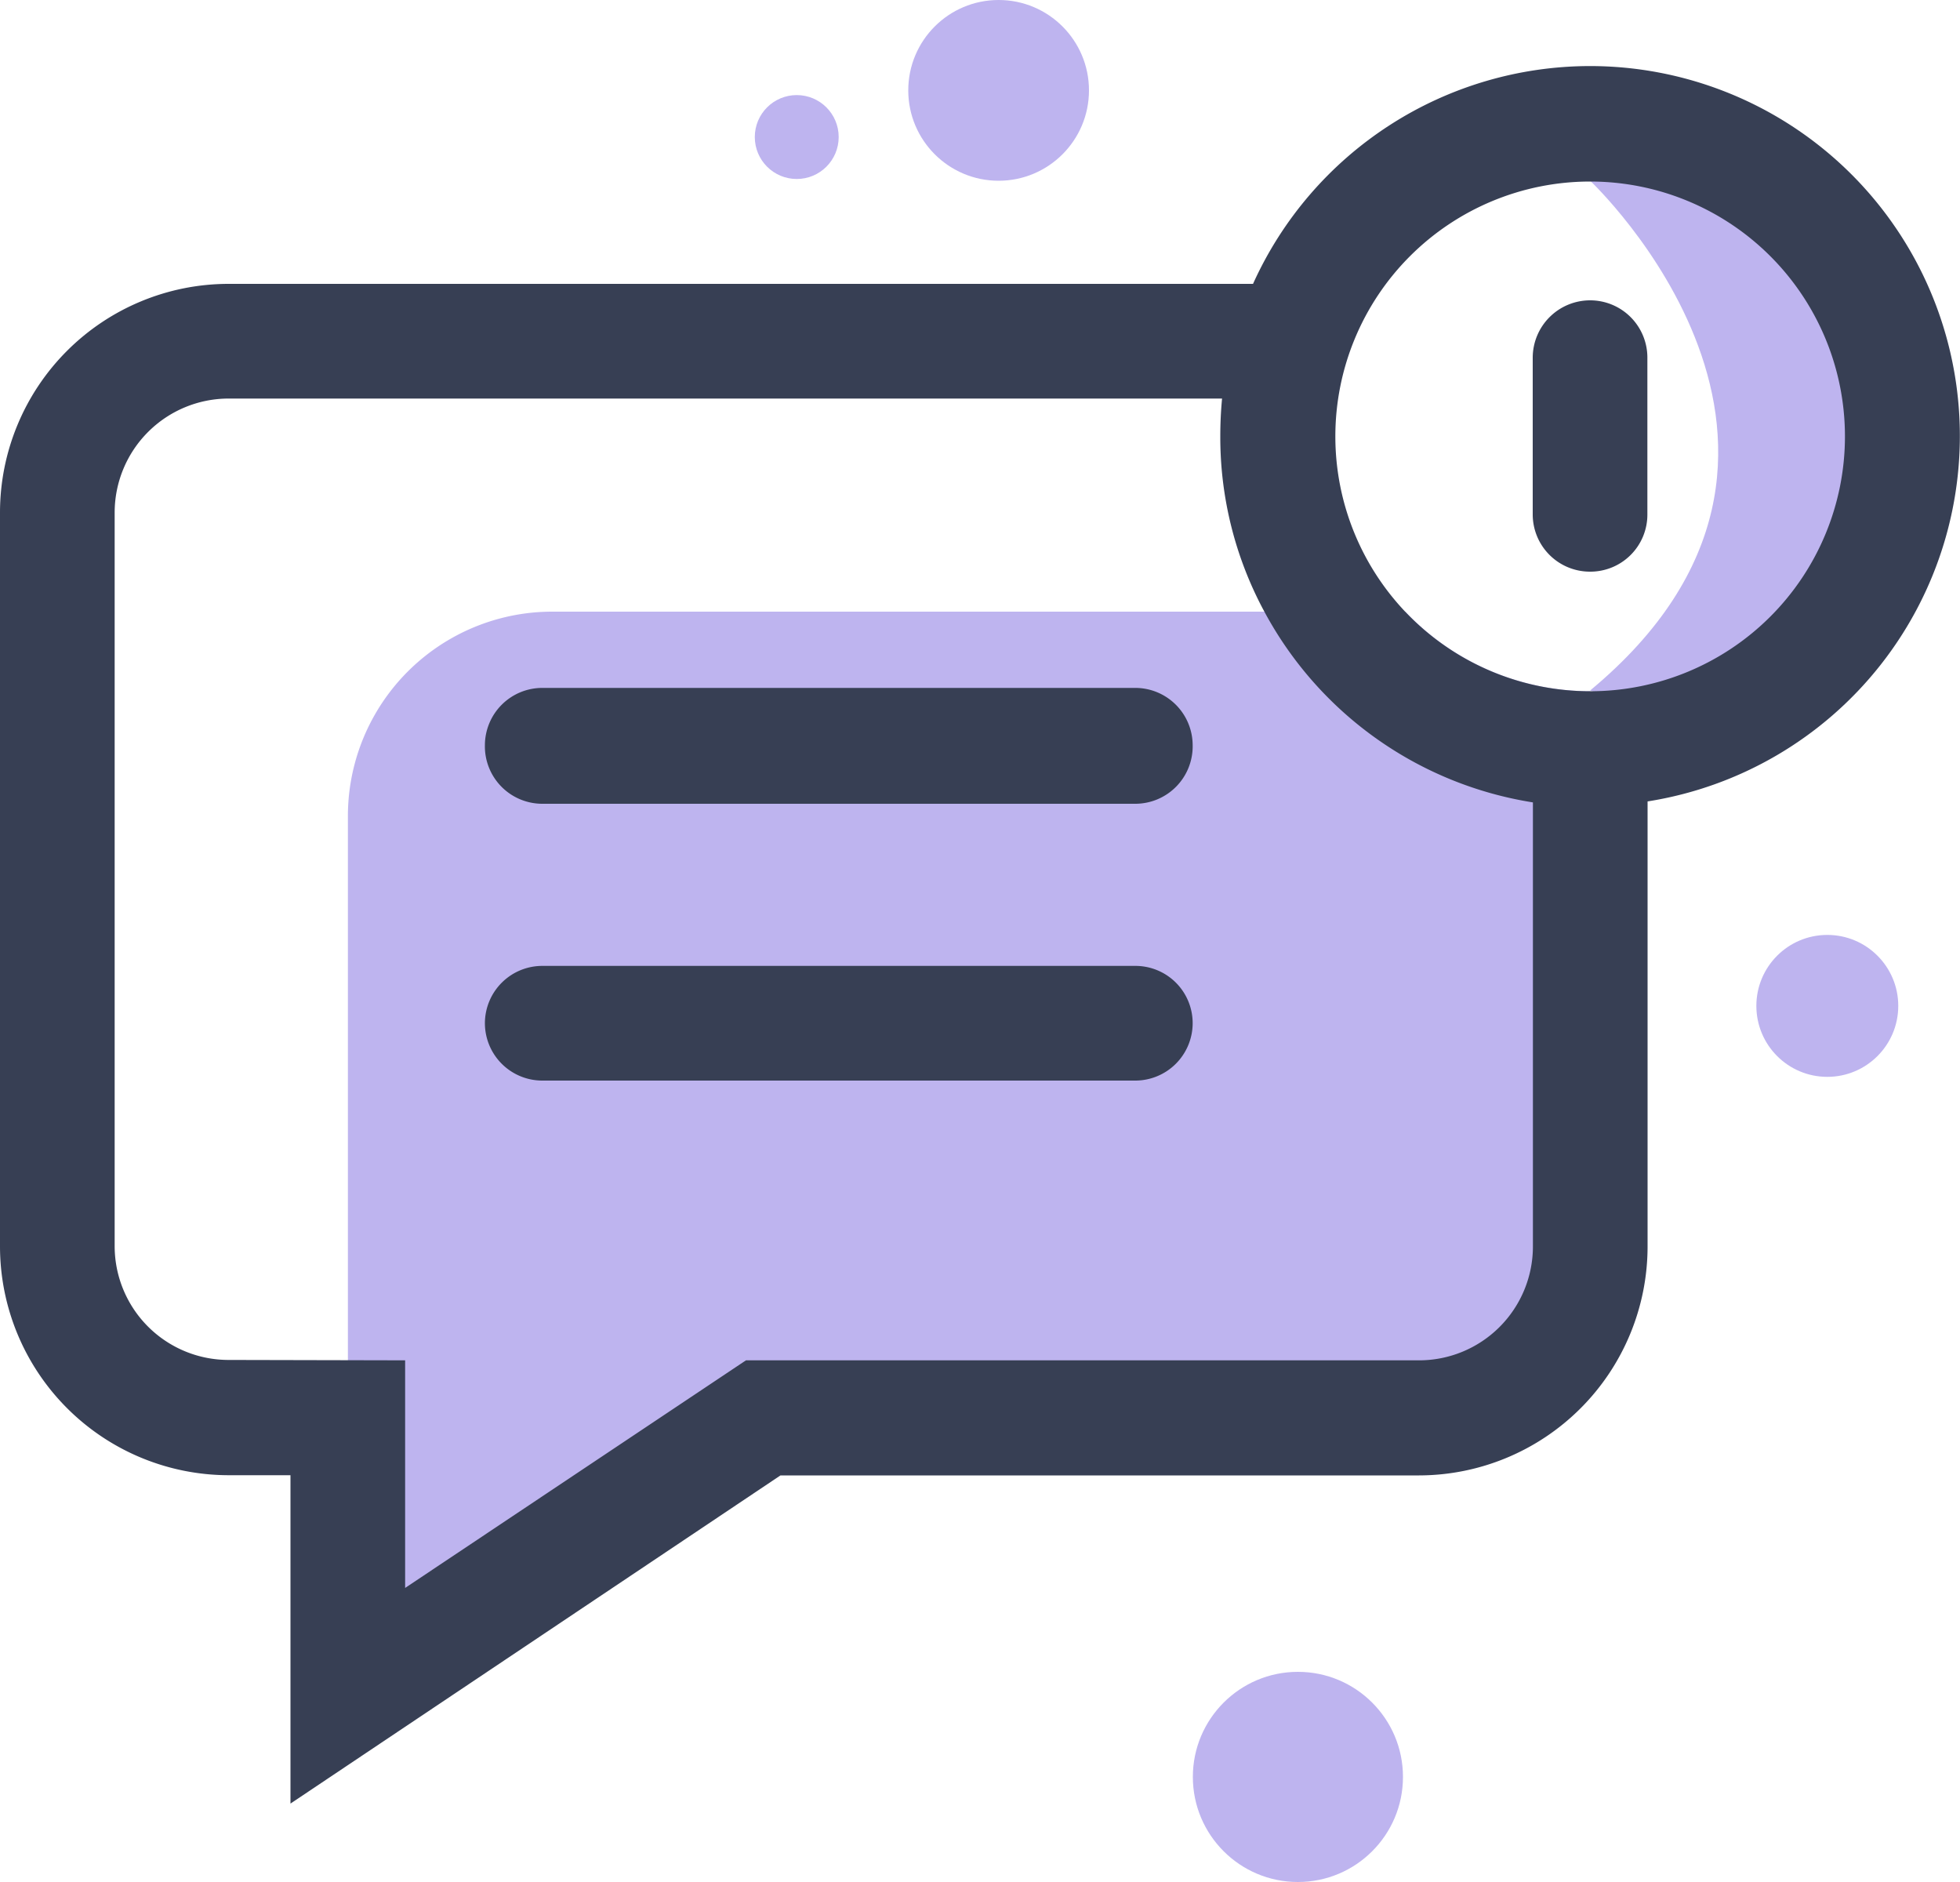
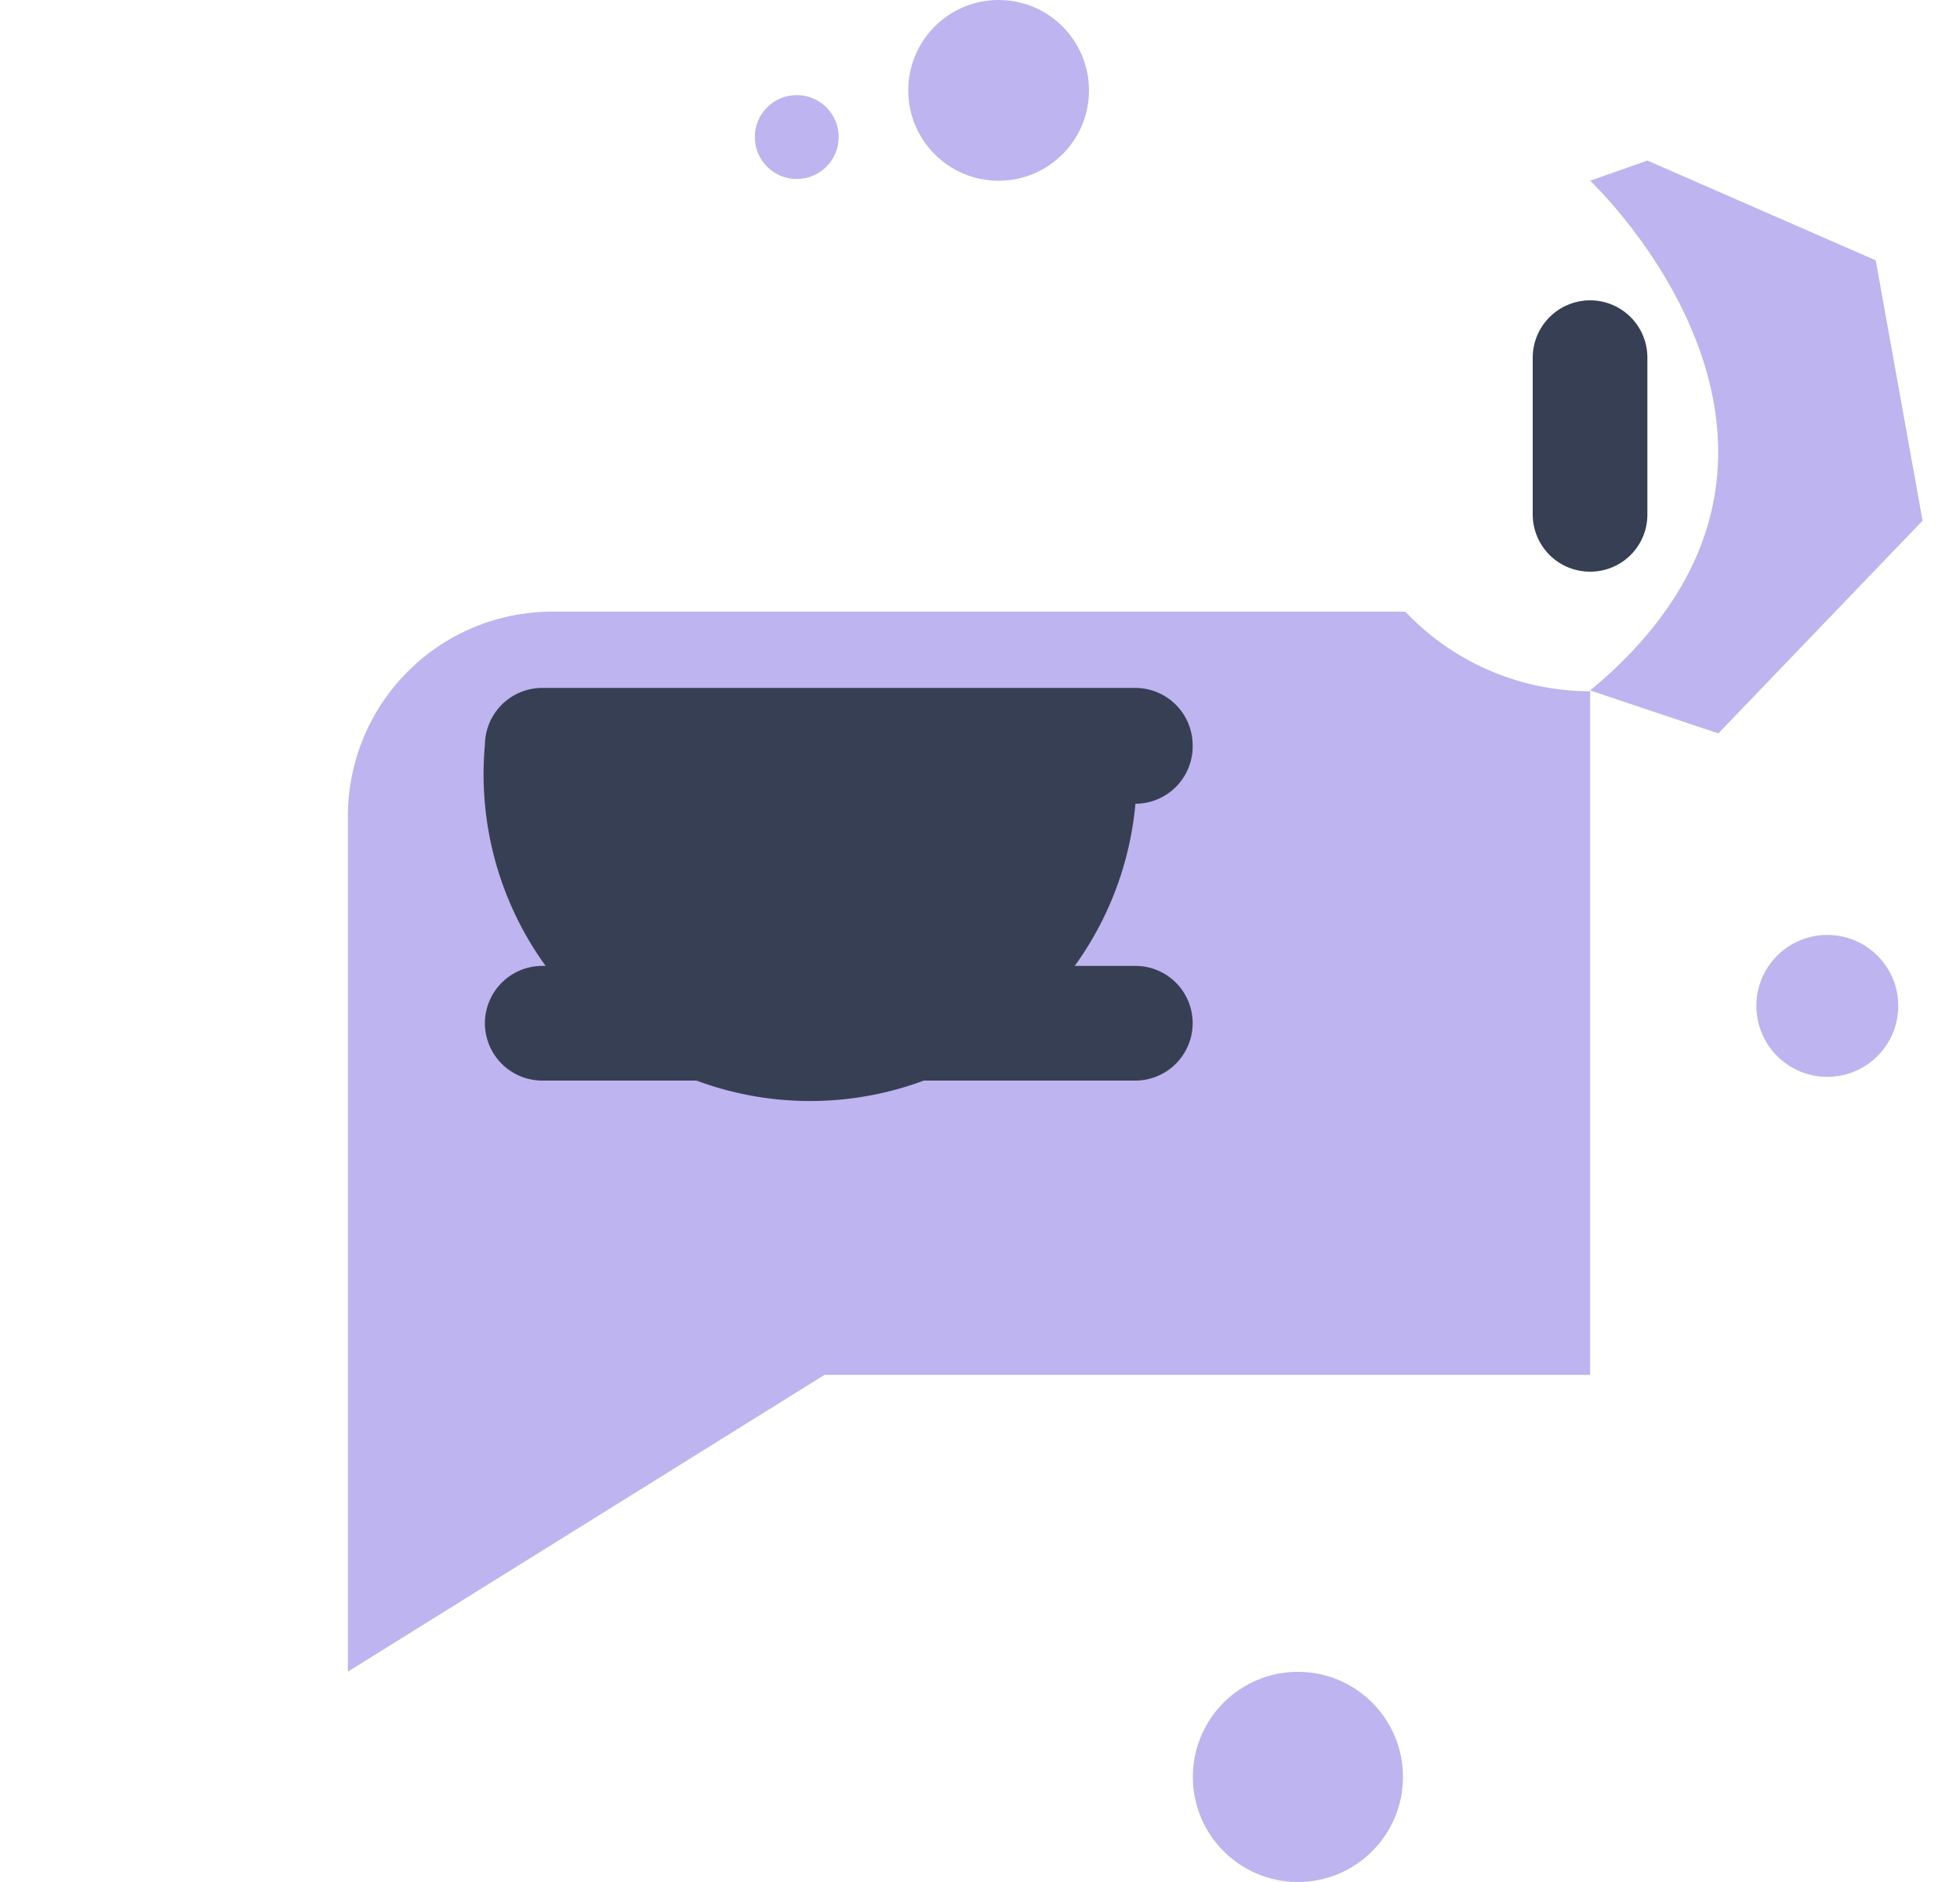
<svg xmlns="http://www.w3.org/2000/svg" viewBox="0 0 100 96">
  <defs>
    <style>.cls-1{fill:#beb4ef;}.cls-2{fill:#373f54;}</style>
  </defs>
  <g id="Layer_2" data-name="Layer 2">
    <g id="Layer_1-2" data-name="Layer 1">
      <path class="cls-1" d="M81.13,9.22s14.7,13.81,0,26l6.54,2.19L98.09,26.56,95.7,13.28,84.05,8.19Z" />
      <path class="cls-1" d="M81.13,35.26V70.13H42.07L17.75,85.27V41.64A10.43,10.43,0,0,1,28.19,31.2H71.7A13,13,0,0,0,81.13,35.26Z" />
-       <path class="cls-2" d="M27.67,35.09H57.93A2.93,2.93,0,0,1,60.85,38h0A2.93,2.93,0,0,1,57.93,41H27.67A2.93,2.93,0,0,1,24.74,38h0A2.93,2.93,0,0,1,27.67,35.09Z" />
+       <path class="cls-2" d="M27.67,35.09H57.93A2.93,2.93,0,0,1,60.85,38h0A2.93,2.93,0,0,1,57.93,41A2.93,2.93,0,0,1,24.74,38h0A2.93,2.93,0,0,1,27.67,35.09Z" />
      <path class="cls-2" d="M27.67,49.27H57.93a2.92,2.92,0,0,1,2.92,2.92h0a2.93,2.93,0,0,1-2.92,2.93H27.67a2.93,2.93,0,0,1-2.93-2.93h0A2.93,2.93,0,0,1,27.67,49.27Z" />
-       <path class="cls-2" d="M81.13,3.37a18.88,18.88,0,0,0-17.2,11.11H11.66A11.67,11.67,0,0,0,0,26.14V63.58A11.68,11.68,0,0,0,11.66,75.25h3.16V92l25-16.74H72.4A11.68,11.68,0,0,0,84.06,63.58V40.88A18.87,18.87,0,0,0,81.13,3.37Zm-69.47,66a5.81,5.81,0,0,1-5.81-5.81V26.14a5.82,5.82,0,0,1,5.81-5.81H62.35c-.06.63-.09,1.27-.09,1.91a18.71,18.71,0,0,0,2.27,9,18.9,18.9,0,0,0,13.68,9.69V63.58a5.81,5.81,0,0,1-5.81,5.81H38.06L20.67,81V69.39ZM81.13,35.26a13,13,0,1,1,13-13A13,13,0,0,1,81.13,35.26Z" />
      <path class="cls-2" d="M81.13,15.32h0a2.92,2.92,0,0,1,2.92,2.92v8a2.91,2.91,0,0,1-2.92,2.92h0a2.92,2.92,0,0,1-2.93-2.92v-8A2.93,2.93,0,0,1,81.13,15.32Z" />
      <circle class="cls-1" cx="50.95" cy="4.61" r="4.61" />
      <circle class="cls-1" cx="40.65" cy="6.99" r="2.14" />
      <circle class="cls-1" cx="93.23" cy="51.31" r="3.62" />
      <circle class="cls-1" cx="66.22" cy="90.64" r="5.36" />
    </g>
  </g>
</svg>